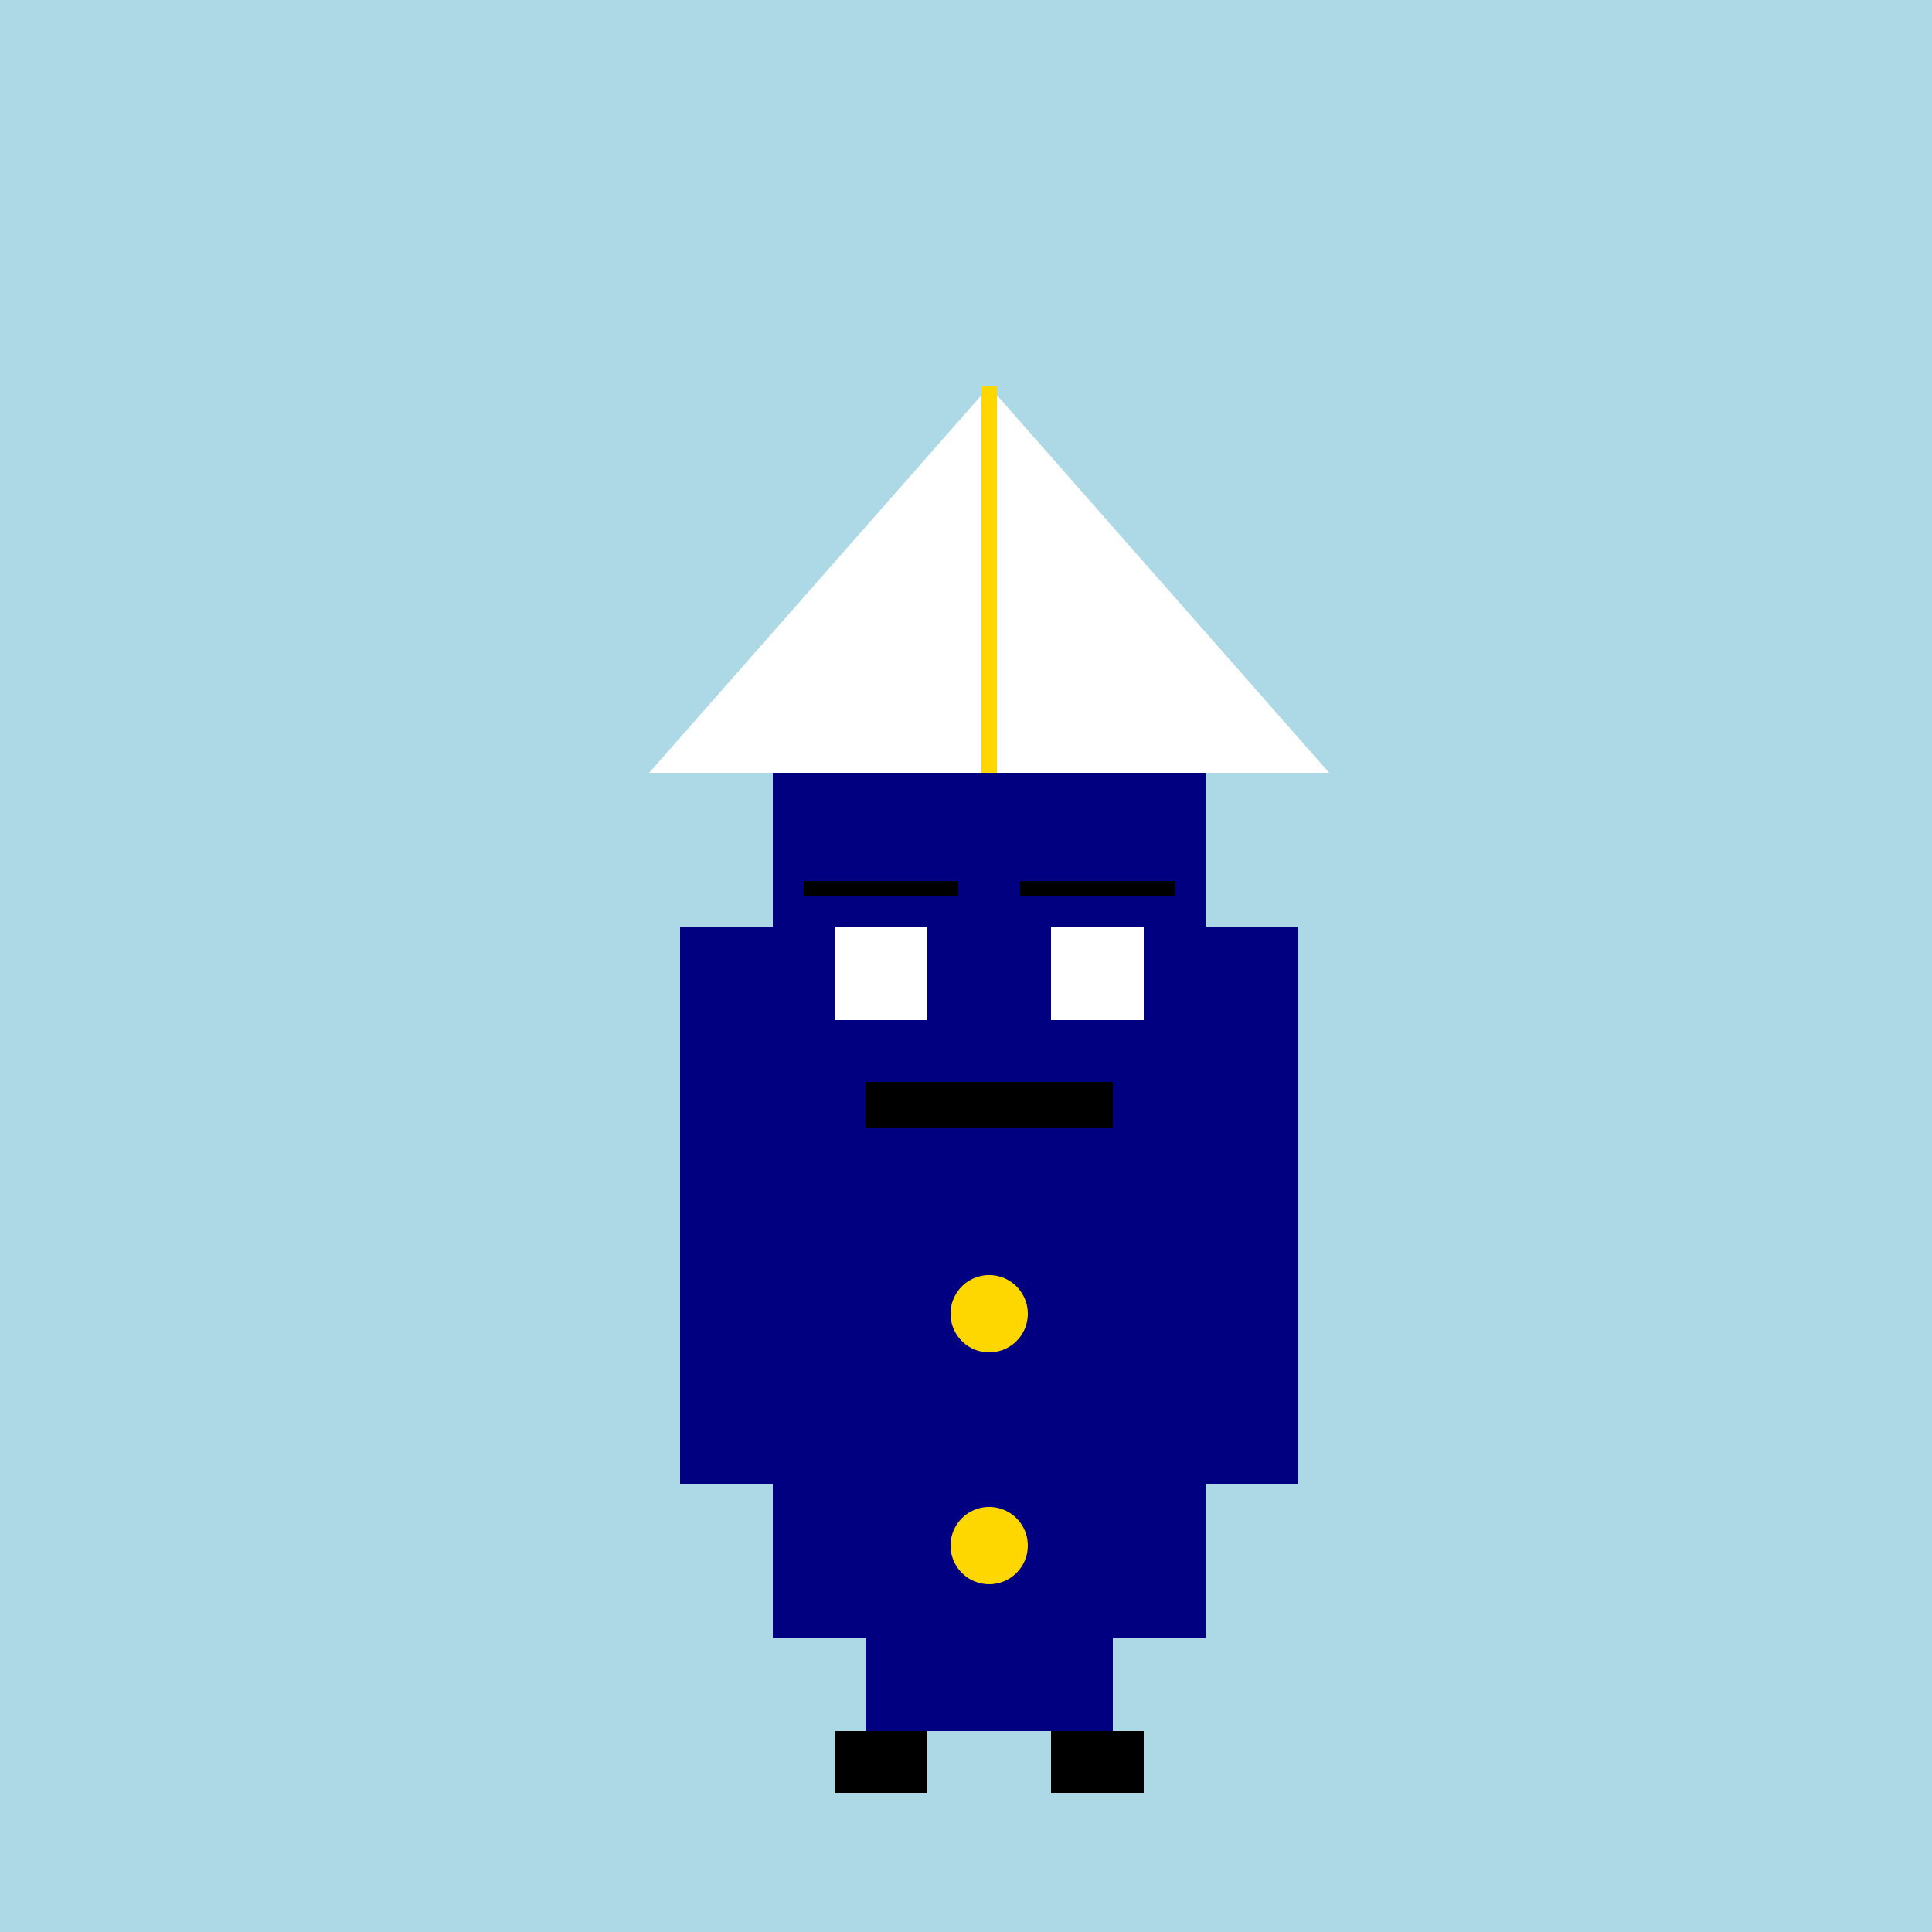
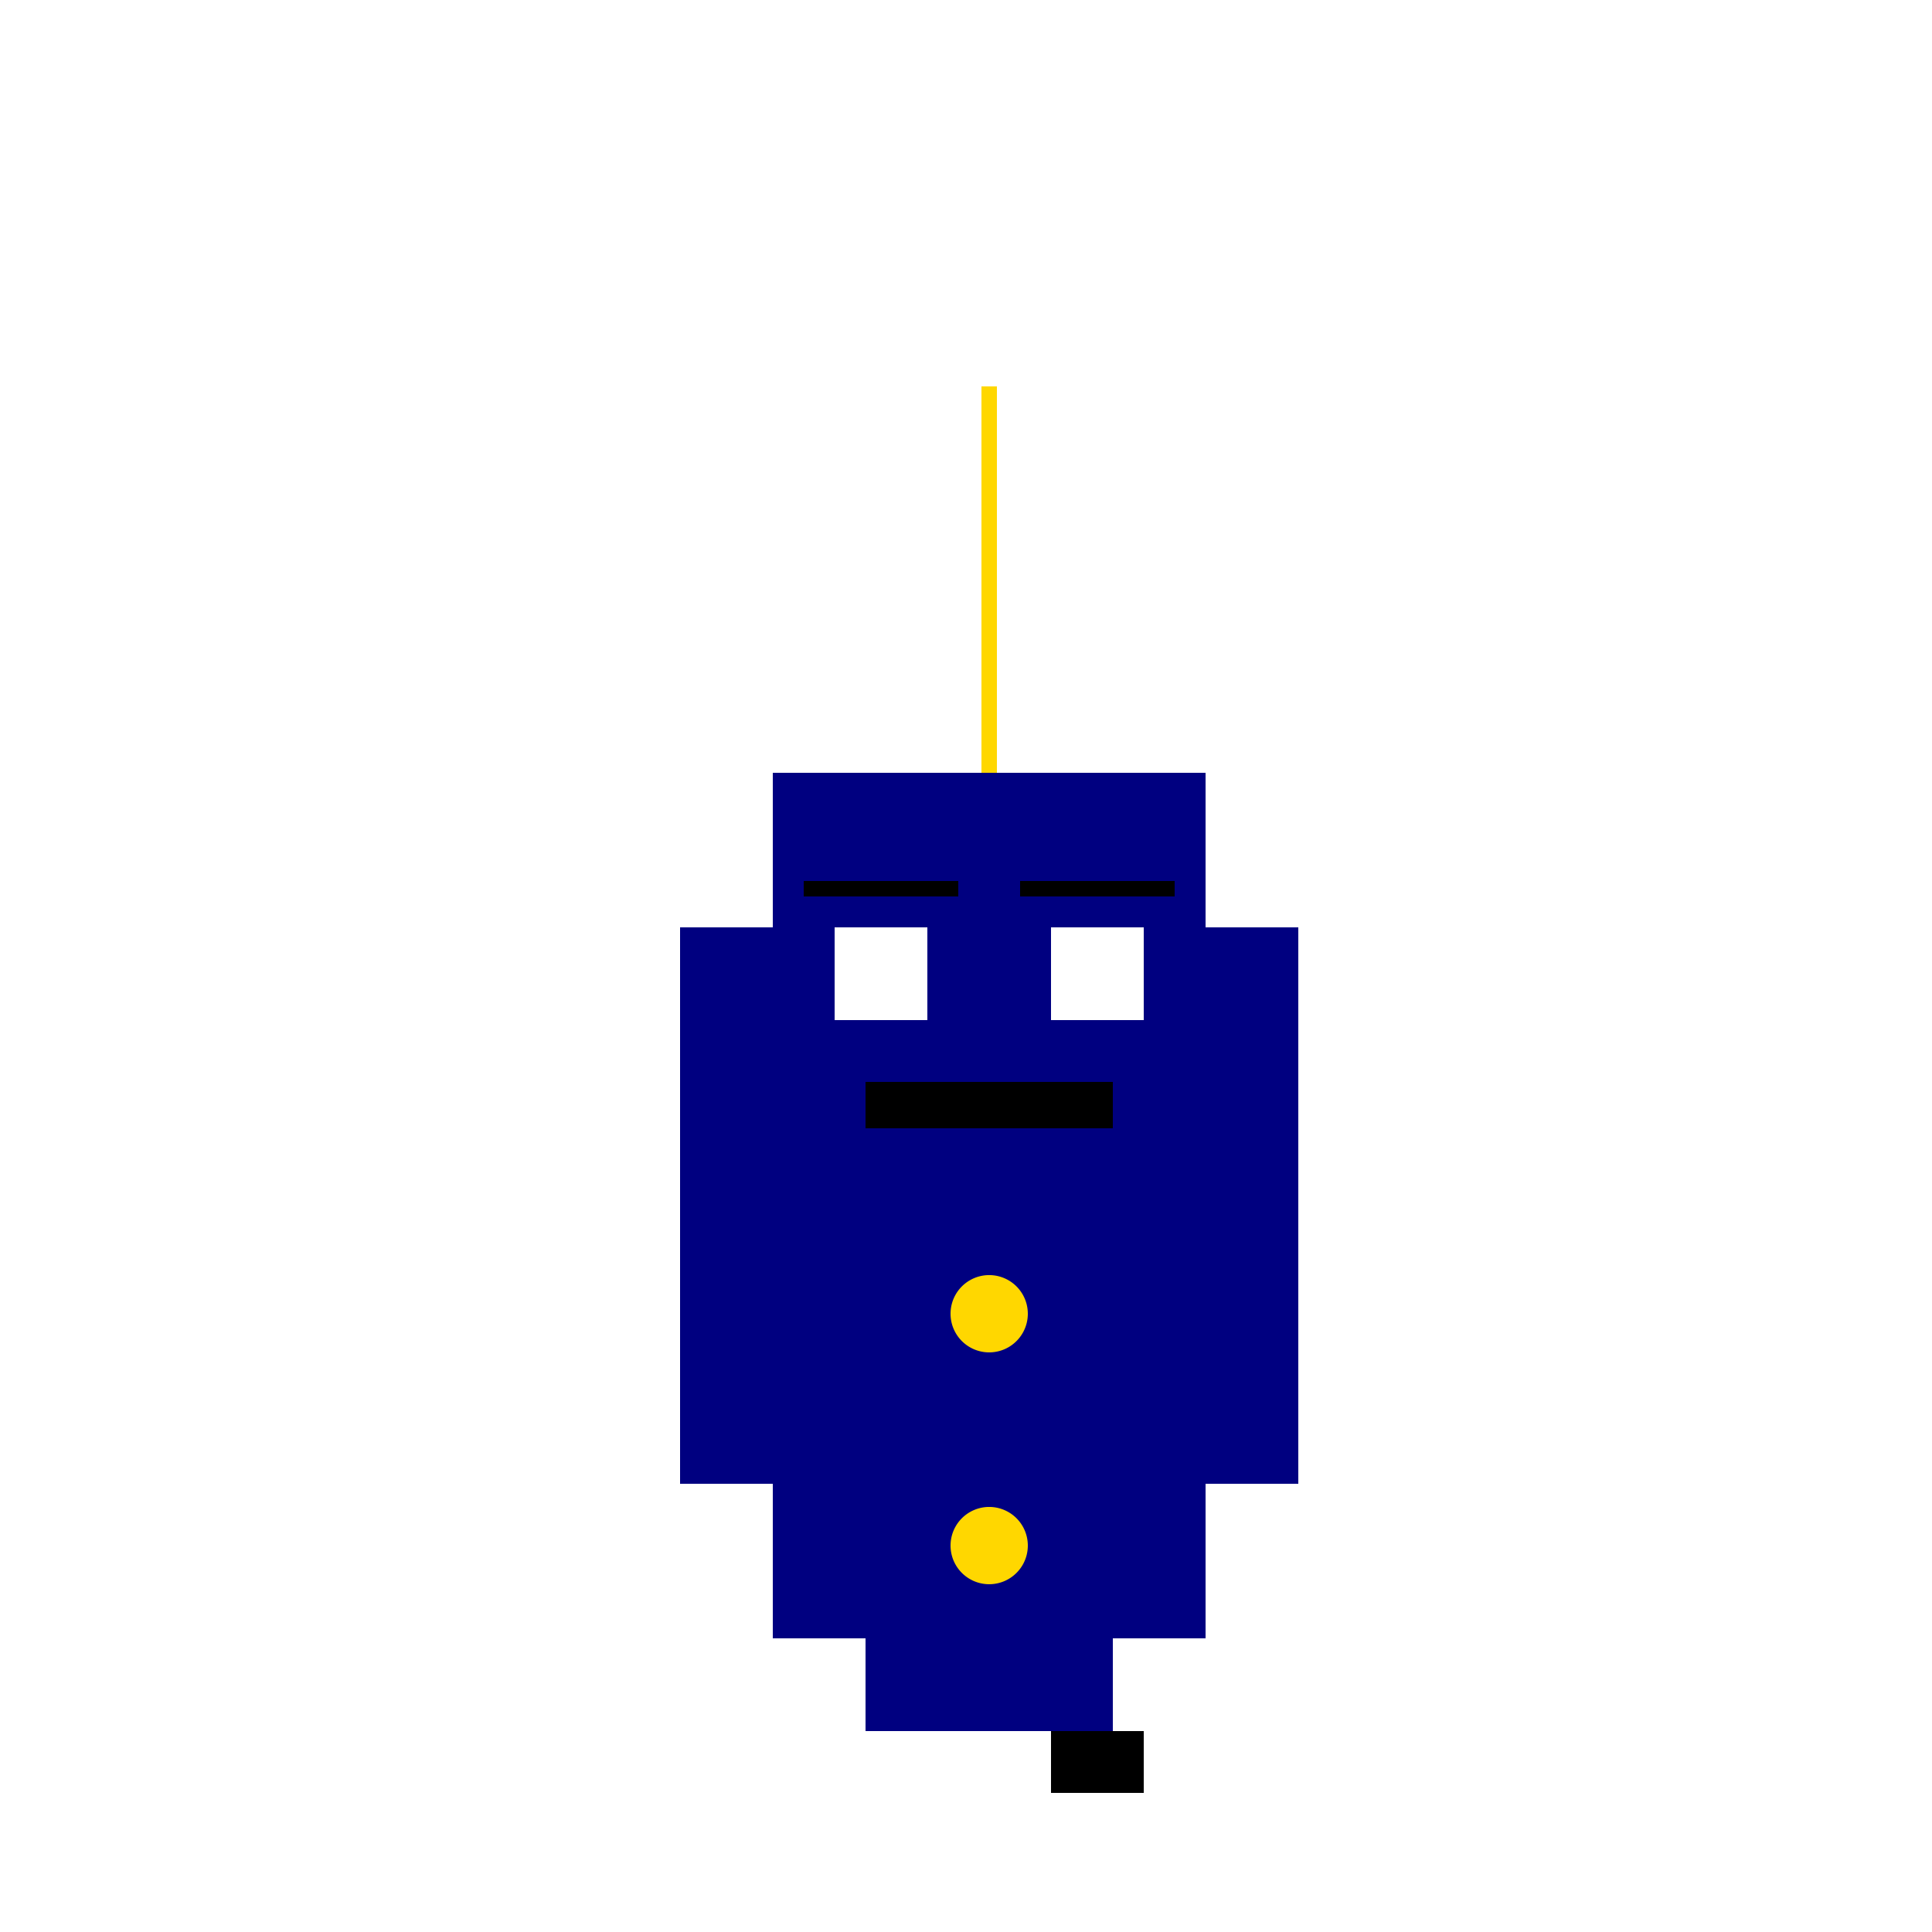
<svg xmlns="http://www.w3.org/2000/svg" width="500" height="500">
  <defs />
  <g>
-     <rect fill="lightblue" stroke="none" x="0" y="0" width="512" height="512" />
    <rect fill="navy" stroke="none" x="200" y="200" width="112" height="224" />
-     <path fill="white" stroke="none" paint-order="stroke fill markers" d=" M 168 200 L 344 200 L 256 100 Z" />
    <path fill="none" stroke="gold" paint-order="fill stroke markers" d=" M 256 200 L 256 100" stroke-miterlimit="10" stroke-width="4" stroke-dasharray="" />
    <rect fill="white" stroke="none" x="216" y="240" width="24" height="24" />
    <rect fill="white" stroke="none" x="272" y="240" width="24" height="24" />
    <rect fill="black" stroke="none" x="208" y="228" width="40" height="4" />
    <rect fill="black" stroke="none" x="264" y="228" width="40" height="4" />
    <rect fill="black" stroke="none" x="224" y="280" width="64" height="12" />
    <path fill="gold" stroke="none" paint-order="stroke fill markers" d=" M 266 340 A 10 10 0 1 1 266 339.99" />
    <path fill="gold" stroke="none" paint-order="stroke fill markers" d=" M 266 400 A 10 10 0 1 1 266 399.99" />
    <rect fill="navy" stroke="none" x="176" y="240" width="24" height="144" />
    <rect fill="navy" stroke="none" x="312" y="240" width="24" height="144" />
    <rect fill="navy" stroke="none" x="224" y="424" width="64" height="24" />
-     <rect fill="black" stroke="none" x="216" y="448" width="24" height="16" />
    <rect fill="black" stroke="none" x="272" y="448" width="24" height="16" />
  </g>
</svg>